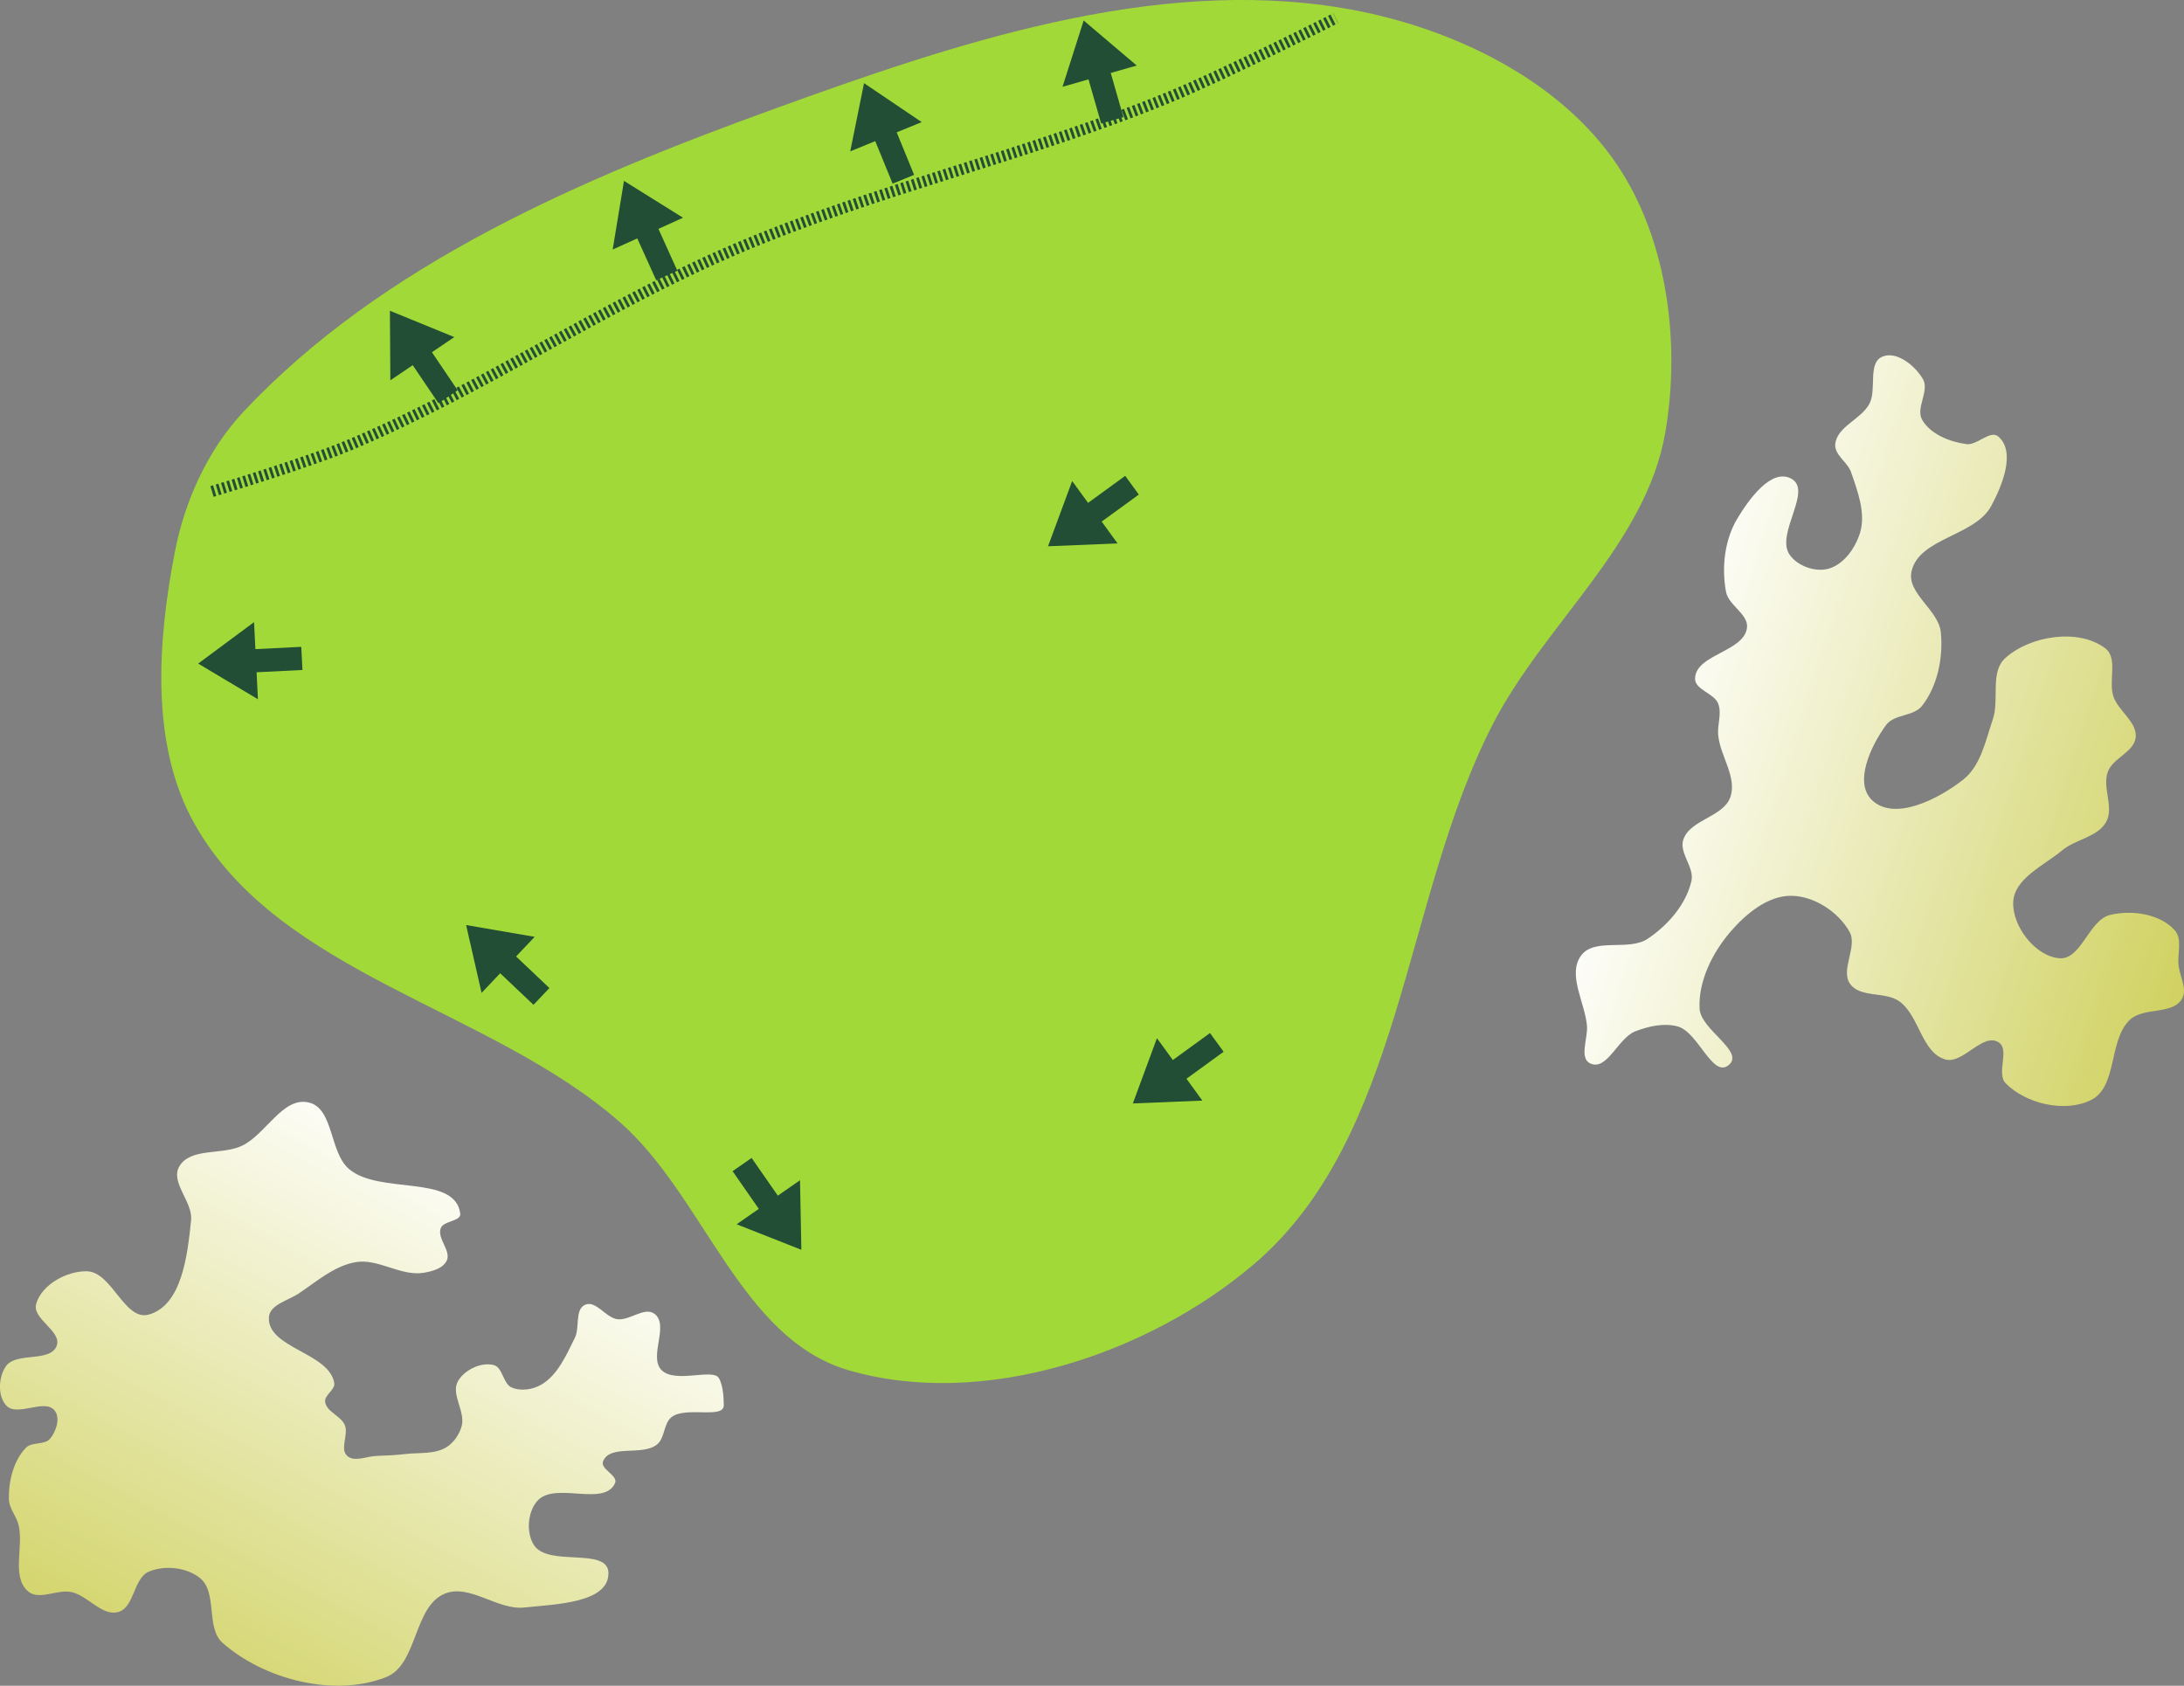
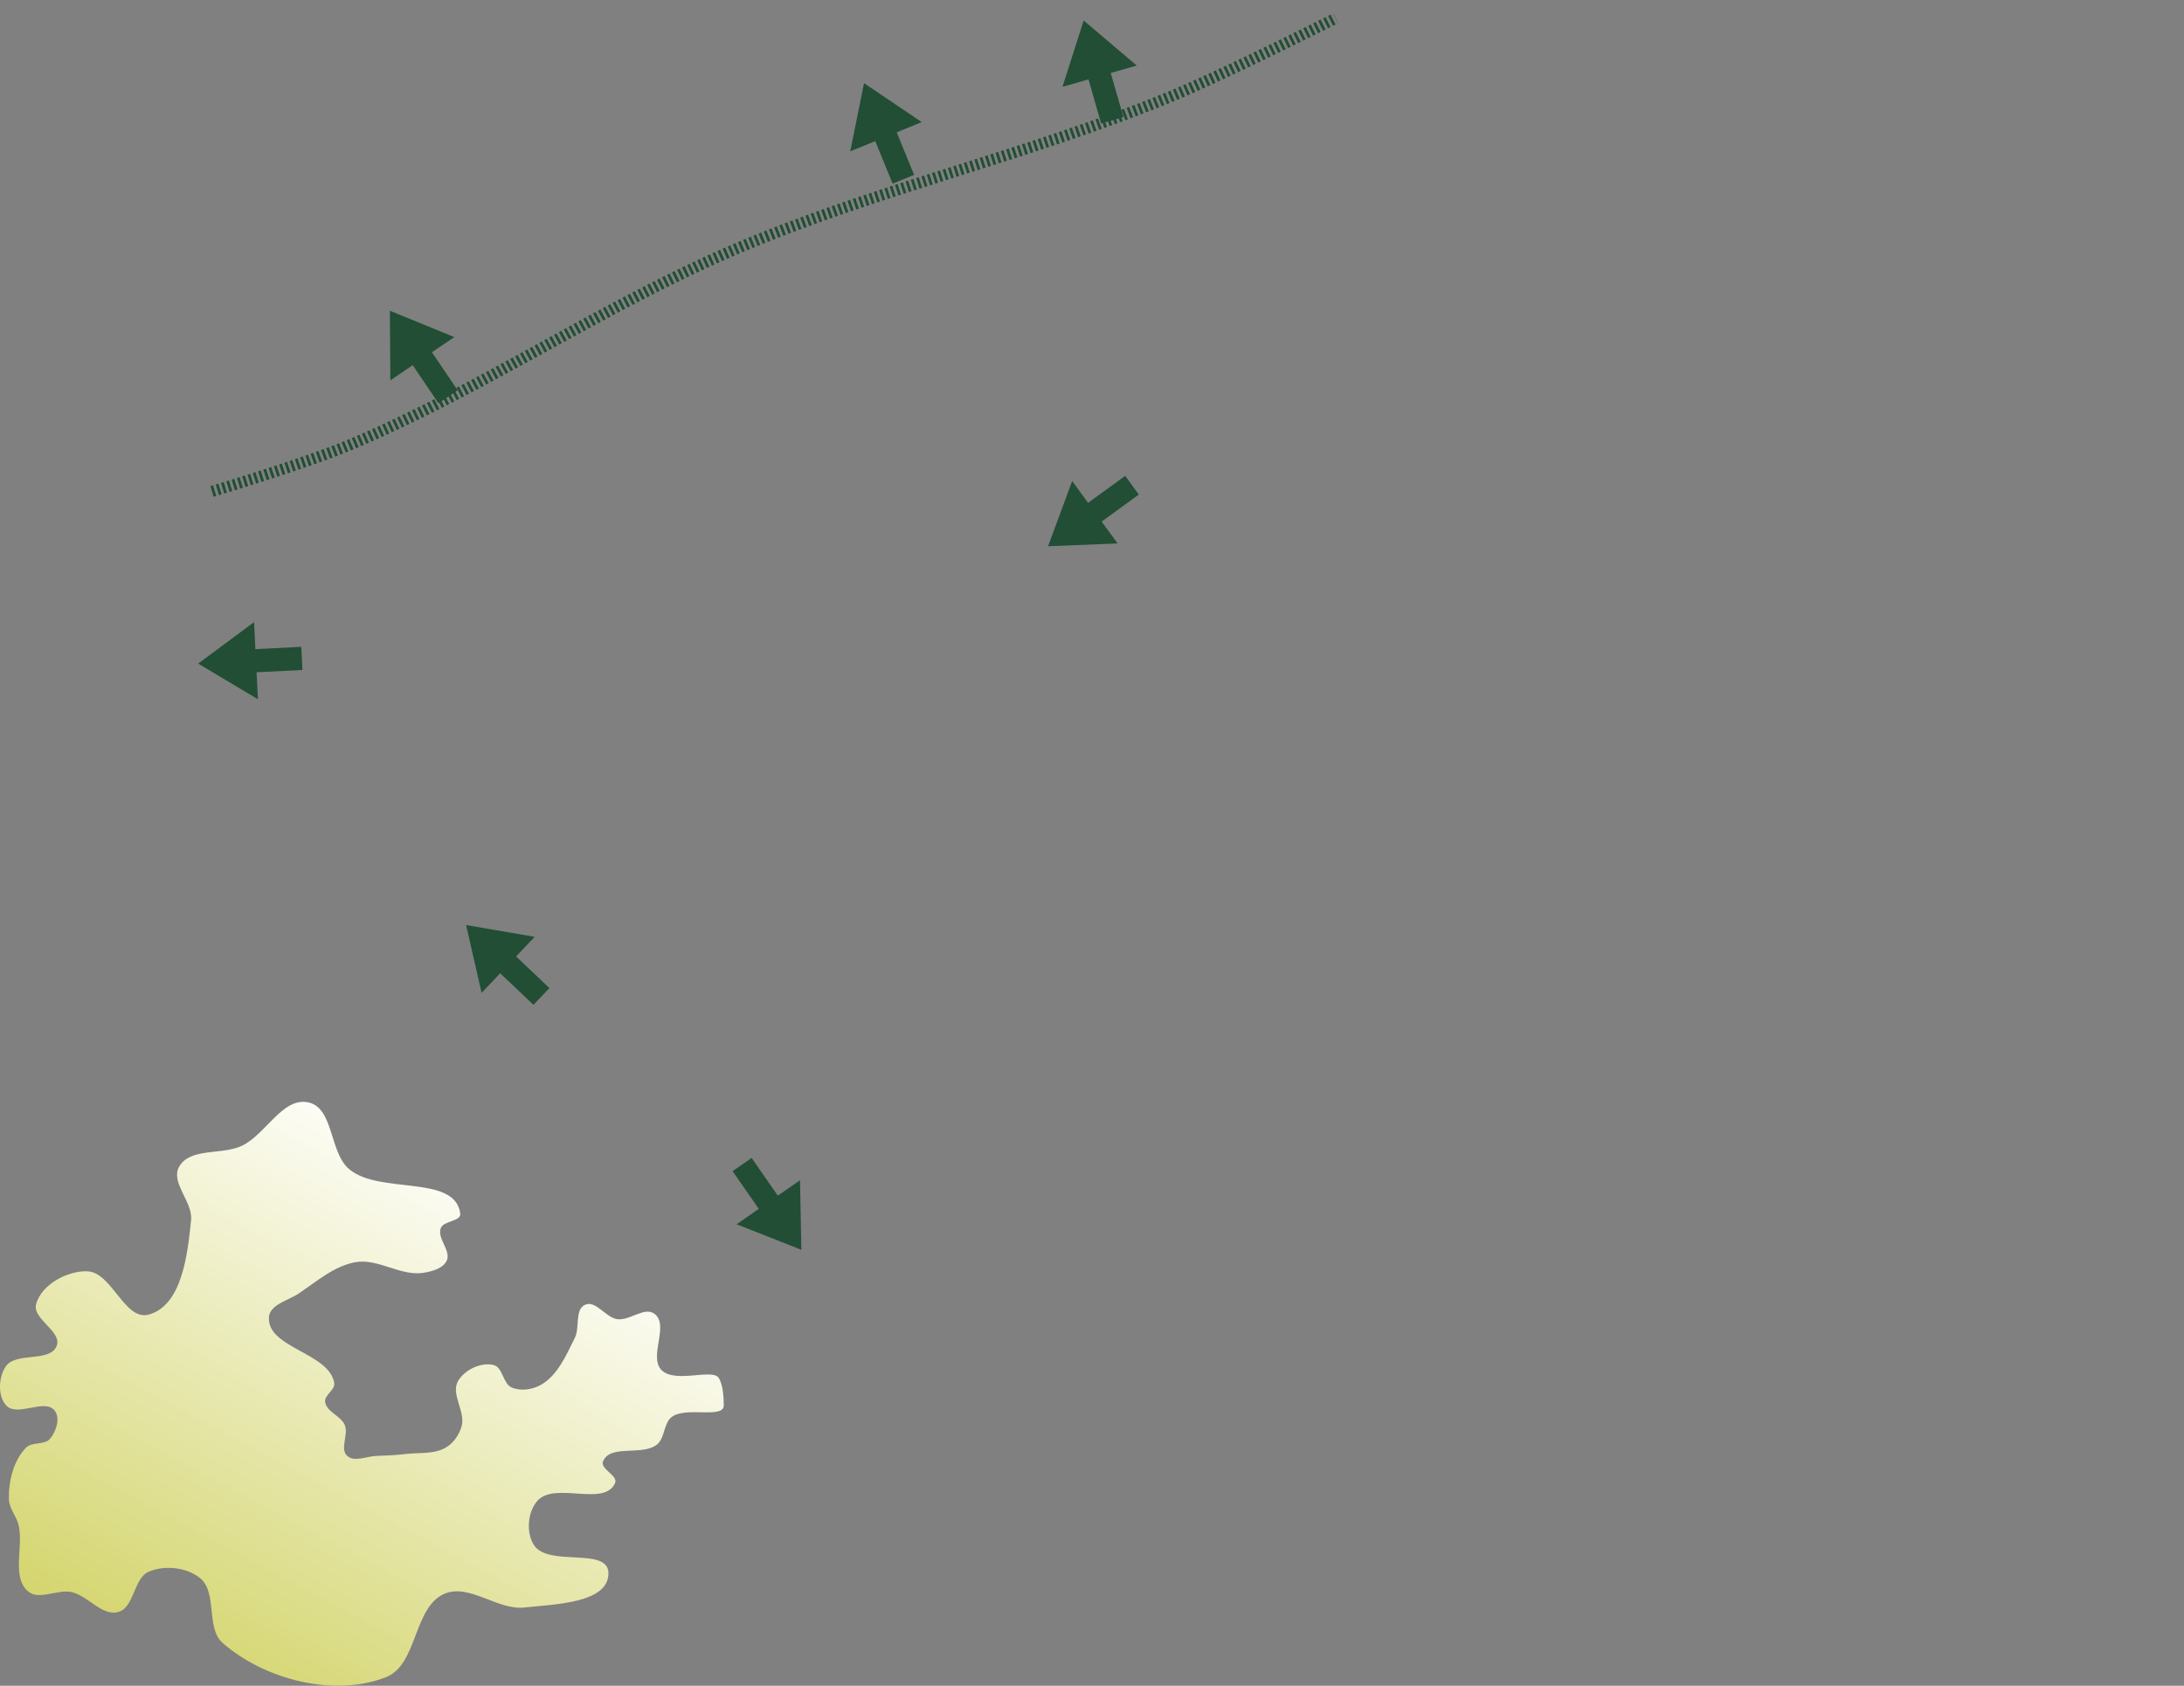
<svg xmlns="http://www.w3.org/2000/svg" xmlns:ns1="http://www.inkscape.org/namespaces/inkscape" xmlns:ns2="http://sodipodi.sourceforge.net/DTD/sodipodi-0.dtd" xmlns:xlink="http://www.w3.org/1999/xlink" width="71.558mm" height="55.235mm" viewBox="0 0 71.558 55.235" version="1.1" id="svg8" ns1:version="1.2 (dc2aeda, 2022-05-15)" ns2:docname="7.svg">
  <rect x="0" y="0" width="71.558" height="55.235" fill="#808080" stroke="none" />
  <defs id="defs2">
    <marker style="overflow:visible" id="Arrow1Lstart" refX="0" refY="0" orient="auto" ns1:stockid="Arrow1Lstart" ns1:isstock="true">
      <path transform="matrix(0.8,0,0,0.8,10,0)" style="fill:#ef0000;fill-opacity:1;fill-rule:evenodd;stroke:#ef0000;stroke-width:1pt;stroke-opacity:1" d="M 0,0 5,-5 -12.5,0 5,5 Z" id="path1322" />
    </marker>
    <marker style="overflow:visible" id="DotL" refX="0" refY="0" orient="auto" ns1:stockid="DotL" ns1:isstock="true">
      <path transform="matrix(0.8,0,0,0.8,5.92,0.8)" style="fill:#ef0000;fill-opacity:1;fill-rule:evenodd;stroke:#ef0000;stroke-width:1pt;stroke-opacity:1" d="m -2.5,-1 c 0,2.76 -2.24,5 -5,5 -2.76,0 -5,-2.24 -5,-5 0,-2.76 2.24,-5 5,-5 2.76,0 5,2.24 5,5 z" id="path1383" />
    </marker>
    <linearGradient id="linearGradient1668">
      <stop style="stop-color:#000000;stop-opacity:0" offset="0" id="stop1664" />
      <stop id="stop1666" offset="1" style="stop-color:#000000;stop-opacity:1" />
    </linearGradient>
    <linearGradient id="linearGradient3710" ns1:swatch="solid">
      <stop style="stop-color:#878e76;stop-opacity:1;" offset="0" id="stop3708" />
    </linearGradient>
    <linearGradient id="linearGradient3177" ns1:swatch="solid">
      <stop style="stop-color:#000000;stop-opacity:1;" offset="0" id="stop3175" />
    </linearGradient>
    <linearGradient id="linearGradient3152">
      <stop style="stop-color:#878e76;stop-opacity:1" offset="0" id="stop3154" />
      <stop id="stop3178" offset="1" style="stop-color:#065143;stop-opacity:1" />
    </linearGradient>
    <ns1:perspective ns2:type="inkscape:persp3d" ns1:vp_x="0 : 284.41579 : 1" ns1:vp_y="0 : 999.99998 : 0" ns1:vp_z="744.09457 : 284.41579 : 1" ns1:persp3d-origin="372.04727 : 109.02207 : 1" id="perspective10" />
    <ns1:perspective id="perspective3304" ns1:persp3d-origin="372.04727 : 109.02207 : 1" ns1:vp_z="744.09457 : 284.41579 : 1" ns1:vp_y="0 : 999.99998 : 0" ns1:vp_x="0 : 284.41579 : 1" ns2:type="inkscape:persp3d" />
    <linearGradient id="linearGradient3152-8">
      <stop style="stop-color:#73d216;stop-opacity:1;" offset="0" id="stop3154-9" />
      <stop id="stop3178-2" offset="1" style="stop-color:#519f06;stop-opacity:1;" />
    </linearGradient>
    <ns1:perspective ns2:type="inkscape:persp3d" ns1:vp_x="0 : 284.41579 : 1" ns1:vp_y="0 : 999.99998 : 0" ns1:vp_z="744.09457 : 284.41579 : 1" ns1:persp3d-origin="372.04727 : 109.02207 : 1" id="perspective10-1" />
    <ns1:perspective id="perspective3304-8" ns1:persp3d-origin="372.04727 : 109.02207 : 1" ns1:vp_z="744.09457 : 284.41579 : 1" ns1:vp_y="0 : 999.99998 : 0" ns1:vp_x="0 : 284.41579 : 1" ns2:type="inkscape:persp3d" />
    <linearGradient ns1:collect="always" xlink:href="#linearGradient4215-8" id="linearGradient16106" gradientUnits="userSpaceOnUse" gradientTransform="matrix(0,-1.538,1.538,0,10.082,182.401)" x1="55.031" y1="27.731" x2="71.233" y2="36.36" />
    <linearGradient ns1:collect="always" id="linearGradient4215-8">
      <stop style="stop-color:#c2c431;stop-opacity:1" offset="0" id="stop4211-9" />
      <stop style="stop-color:#ffffff;stop-opacity:1" offset="1" id="stop4213-8" />
    </linearGradient>
    <linearGradient ns1:collect="always" xlink:href="#linearGradient4215-8" id="linearGradient15300" gradientUnits="userSpaceOnUse" gradientTransform="matrix(0,-1.538,1.538,0,43.218,166.417)" x1="65.273" y1="55.294" x2="70.405" y2="39.136" />
  </defs>
  <ns2:namedview id="base" pagecolor="#ffffff" bordercolor="#666666" borderopacity="1.0" ns1:pageopacity="0.0" ns1:pageshadow="2" ns1:zoom="2" ns1:cx="203.75" ns1:cy="79" ns1:document-units="mm" ns1:current-layer="layer11" ns1:document-rotation="0" showgrid="false" ns1:snap-global="false" ns1:window-width="1326" ns1:window-height="770" ns1:window-x="18" ns1:window-y="103" ns1:window-maximized="0" fit-margin-top="0" fit-margin-left="0" fit-margin-right="0" fit-margin-bottom="0" ns1:pagecheckerboard="0" ns1:showpageshadow="2" ns1:deskcolor="#d1d1d1" />
  <g ns1:groupmode="layer" id="layer7" ns1:label="Green" style="display:inline;opacity:1" transform="translate(-49.926,-35.081)" ns2:insensitive="true">
-     <path style="opacity:1;fill:#a1d938;fill-opacity:1;stroke:none;stroke-width:0.228px;stroke-linecap:butt;stroke-linejoin:miter;stroke-opacity:1" d="m 98.837,58.812 c -2.956,5.74 -2.926,13.529 -7.847,17.708 -3.486,2.96 -8.892,4.743 -13.279,3.452 -3.533,-1.04 -4.711,-5.705 -7.483,-8.13 -4.261,-3.728 -11.116,-4.817 -13.913,-9.739 -1.477,-2.599 -1.227,-6.009 -0.659,-8.944 0.324,-1.673 1.084,-3.347 2.25,-4.59 4.553,-4.85 11.074,-7.633 17.328,-9.899 5.945,-2.154 12.437,-4.362 18.675,-3.326 3.316,0.551 6.847,2.163 8.823,4.882 1.803,2.48 2.278,6.008 1.756,9.029 -0.63,3.647 -3.956,6.266 -5.651,9.556 z" id="path942" ns2:nodetypes="aaaaaaaaaaaa" />
-   </g>
+     </g>
  <g ns1:groupmode="layer" id="layer6" ns1:label="Sand" style="display:inline;opacity:1" transform="translate(-49.926,-35.081)" ns2:insensitive="true">
    <path id="path1018-7" style="display:inline;fill:url(#linearGradient16106);fill-opacity:1;stroke:none;stroke-width:0.407px;stroke-linecap:butt;stroke-linejoin:miter;stroke-opacity:1" d="m 69.862,86.624 c -0.013,-0.87 -1.974,-0.187 -2.443,-0.92 -0.259,-0.405 -0.207,-1.073 0.105,-1.437 0.568,-0.664 2.2,0.207 2.554,-0.592 0.11,-0.247 -0.494,-0.458 -0.394,-0.71 0.23,-0.576 1.297,-0.163 1.774,-0.559 0.26,-0.217 0.208,-0.692 0.477,-0.897 0.463,-0.354 1.714,0.075 1.705,-0.385 -0.004,-0.192 -0.007,-0.622 -0.159,-0.887 -0.193,-0.335 -1.436,0.186 -1.88,-0.265 -0.433,-0.441 0.263,-1.465 -0.228,-1.841 -0.327,-0.25 -0.815,0.231 -1.223,0.174 -0.381,-0.054 -0.704,-0.63 -1.054,-0.472 -0.345,0.156 -0.167,0.746 -0.335,1.084 -0.282,0.565 -0.56,1.223 -1.107,1.537 -0.279,0.16 -0.663,0.216 -0.959,0.091 -0.293,-0.123 -0.291,-0.667 -0.6,-0.74 -0.412,-0.098 -0.943,0.157 -1.159,0.522 -0.253,0.427 0.25,1.006 0.116,1.484 -0.077,0.273 -0.257,0.539 -0.498,0.688 -0.383,0.238 -0.885,0.171 -1.333,0.223 -0.319,0.037 -0.64,0.053 -0.961,0.063 -0.32,0.01 -0.727,0.214 -0.961,-0.004 -0.245,-0.229 0.052,-0.693 -0.074,-1.003 -0.126,-0.309 -0.604,-0.434 -0.646,-0.765 -0.029,-0.227 0.337,-0.393 0.299,-0.618 -0.168,-0.997 -2.198,-1.141 -2.141,-2.151 0.024,-0.416 0.629,-0.549 0.975,-0.78 0.589,-0.394 1.164,-0.904 1.862,-1.027 0.74,-0.131 1.486,0.469 2.228,0.348 0.281,-0.046 0.633,-0.138 0.759,-0.394 0.16,-0.326 -0.325,-0.734 -0.192,-1.072 0.097,-0.247 0.672,-0.214 0.637,-0.477 C 64.834,73.547 62.361,74.231 61.364,73.387 60.714,72.837 60.867,71.392 60.036,71.203 c -0.844,-0.192 -1.397,1.041 -2.176,1.417 -0.653,0.315 -1.706,0.055 -2.063,0.686 -0.295,0.521 0.451,1.158 0.39,1.753 -0.114,1.125 -0.297,2.794 -1.387,3.095 -0.796,0.22 -1.205,-1.405 -2.03,-1.419 -0.659,-0.012 -1.484,0.439 -1.66,1.074 -0.135,0.49 0.854,0.892 0.674,1.367 -0.214,0.564 -1.341,0.182 -1.674,0.684 -0.233,0.353 -0.266,0.957 0.019,1.271 0.36,0.395 1.272,-0.251 1.594,0.176 0.186,0.246 0.042,0.675 -0.155,0.913 -0.18,0.218 -0.597,0.094 -0.792,0.297 -0.411,0.427 -0.571,1.094 -0.559,1.686 0.006,0.296 0.24,0.545 0.314,0.832 0.182,0.712 -0.241,1.696 0.309,2.183 0.356,0.316 0.962,-0.072 1.427,0.028 0.542,0.117 0.994,0.796 1.53,0.654 0.536,-0.142 0.497,-1.109 1.008,-1.324 0.518,-0.218 1.236,-0.143 1.673,0.21 0.585,0.472 0.18,1.633 0.745,2.129 1.371,1.202 3.66,1.788 5.356,1.117 1.034,-0.409 0.889,-2.305 1.916,-2.732 0.815,-0.339 1.733,0.548 2.61,0.452 0.987,-0.108 2.77,-0.137 2.756,-1.13 z" ns2:nodetypes="aaaaaaassaaaaaaaaaaaaaaaaaaaaaaaaaaaaaaaaaaaaaaaaaaaaaaaaaaa" />
-     <path id="path15298" style="display:inline;fill:url(#linearGradient15300);fill-opacity:1;stroke:none;stroke-width:0.407px;stroke-linecap:butt;stroke-linejoin:miter;stroke-opacity:1" d="m 121.413,67.816 c 0.195,-0.319 -0.071,-0.745 -0.109,-1.117 -0.038,-0.378 0.131,-0.847 -0.12,-1.133 -0.478,-0.545 -1.409,-0.676 -2.114,-0.509 -0.713,0.169 -0.947,1.487 -1.677,1.421 -0.787,-0.071 -1.532,-1.042 -1.505,-1.831 0.026,-0.78 1.005,-1.205 1.605,-1.704 0.438,-0.365 1.157,-0.431 1.438,-0.927 0.272,-0.478 -0.135,-1.134 0.057,-1.649 0.169,-0.454 0.871,-0.648 0.914,-1.131 0.045,-0.503 -0.563,-0.852 -0.729,-1.329 -0.176,-0.505 0.158,-1.257 -0.267,-1.582 -0.872,-0.668 -2.464,-0.417 -3.279,0.319 -0.506,0.457 -0.187,1.359 -0.407,2.005 -0.236,0.694 -0.393,1.521 -0.969,1.976 -0.803,0.633 -2.257,1.381 -2.992,0.67 -0.6,-0.581 -0.029,-1.79 0.467,-2.462 0.263,-0.356 0.899,-0.275 1.173,-0.623 0.513,-0.652 0.699,-1.587 0.617,-2.413 -0.073,-0.733 -1.119,-1.272 -0.96,-1.992 0.243,-1.1 2.078,-1.154 2.612,-2.146 0.361,-0.67 0.808,-1.766 0.238,-2.27 -0.27,-0.239 -0.697,0.293 -1.054,0.243 -0.545,-0.076 -1.171,-0.319 -1.447,-0.795 -0.222,-0.385 0.247,-0.948 0.026,-1.333 -0.253,-0.439 -0.861,-0.934 -1.328,-0.738 -0.493,0.207 -0.178,1.072 -0.427,1.545 -0.27,0.511 -1.065,0.748 -1.119,1.323 -0.033,0.351 0.406,0.588 0.52,0.922 0.216,0.629 0.484,1.335 0.295,1.973 -0.152,0.509 -0.544,1.064 -1.06,1.192 -0.433,0.107 -1.002,-0.101 -1.253,-0.47 -0.467,-0.687 0.785,-2.114 0.046,-2.493 -0.652,-0.334 -1.381,0.689 -1.758,1.317 -0.416,0.694 -0.518,1.604 -0.368,2.4 0.085,0.448 0.748,0.732 0.686,1.184 -0.109,0.783 -1.678,0.861 -1.701,1.651 -0.011,0.374 0.622,0.479 0.758,0.827 0.125,0.321 -0.034,0.691 1.5e-4,1.034 0.067,0.682 0.617,1.366 0.402,2.018 -0.218,0.661 -1.326,0.742 -1.545,1.403 -0.145,0.438 0.37,0.908 0.266,1.357 -0.179,0.772 -0.777,1.455 -1.437,1.893 -0.627,0.416 -1.751,-0.055 -2.186,0.559 -0.442,0.624 0.133,1.525 0.2,2.287 0.036,0.413 -0.266,1.065 0.111,1.238 0.548,0.252 0.909,-0.835 1.471,-1.052 0.435,-0.168 0.94,-0.284 1.391,-0.161 0.675,0.183 1.142,1.714 1.675,1.262 0.529,-0.447 -0.923,-1.152 -0.958,-1.844 -0.045,-0.899 0.417,-1.823 1.001,-2.508 0.504,-0.59 1.225,-1.196 2.001,-1.191 0.745,0.005 1.537,0.522 1.906,1.17 0.284,0.498 -0.309,1.254 0.026,1.72 0.332,0.462 1.148,0.237 1.611,0.569 0.655,0.469 0.724,1.664 1.494,1.9 0.586,0.179 1.226,-0.88 1.751,-0.563 0.39,0.235 -0.081,1.021 0.238,1.346 0.667,0.679 1.95,0.974 2.802,0.548 0.872,-0.436 0.56,-1.968 1.274,-2.632 0.446,-0.414 1.38,-0.154 1.696,-0.673 z" ns2:nodetypes="aaaaaaaaaaaaaaaaaaaaaaaaaaaaaaaaaaaaaaaaaaaaaaaaaaaaaaaaaaaaa" />
  </g>
  <g ns1:groupmode="layer" id="layer1" ns1:label="slope" transform="translate(-45.916,-32.71)">
    <g ns1:groupmode="layer" id="layer11" ns1:label="Arrows" style="display:inline" transform="translate(160.723,-9.73)">
      <path style="display:inline;fill:#214e34;fill-opacity:1;stroke:none;stroke-width:0.669px;stroke-linecap:butt;stroke-linejoin:miter;stroke-opacity:1" d="m -104.936,63.634 -1.503,0.075 -0.044,-0.884 -1.831,1.358 1.958,1.168 -0.044,-0.884 1.503,-0.075" id="path15970" ns2:nodetypes="ccccccc" />
      <path style="display:inline;fill:#214e34;fill-opacity:1;stroke:none;stroke-width:0.669px;stroke-linecap:butt;stroke-linejoin:miter;stroke-opacity:1" d="m -90.804,80.814 0.859,1.235 -0.727,0.505 2.121,0.836 -0.044,-2.279 -0.727,0.505 -0.859,-1.235" id="path15972" ns2:nodetypes="ccccccc" />
      <path style="display:inline;fill:#214e34;fill-opacity:1;stroke:none;stroke-width:0.669px;stroke-linecap:butt;stroke-linejoin:miter;stroke-opacity:1" d="m -96.806,74.814 -1.092,-1.035 0.609,-0.643 -2.246,-0.386 0.507,2.222 0.609,-0.643 1.092,1.035" id="path15974" ns2:nodetypes="ccccccc" />
      <path style="display:inline;fill:#214e34;fill-opacity:1;stroke:none;stroke-width:0.669px;stroke-linecap:butt;stroke-linejoin:miter;stroke-opacity:1" d="m -77.94,58.032 -1.217,0.885 -0.521,-0.716 -0.79,2.138 2.278,-0.093 -0.521,-0.716 1.217,-0.885" id="path146657" ns2:nodetypes="ccccccc" />
-       <path style="display:inline;fill:#214e34;fill-opacity:1;stroke:none;stroke-width:0.669px;stroke-linecap:butt;stroke-linejoin:miter;stroke-opacity:1" d="m -75.162,76.288 -1.217,0.885 -0.521,-0.716 -0.79,2.138 2.278,-0.093 -0.521,-0.716 1.217,-0.885" id="path146659" ns2:nodetypes="ccccccc" />
-       <path style="display:inline;fill:#214e34;fill-opacity:1;stroke:none;stroke-width:0.669px;stroke-linecap:butt;stroke-linejoin:miter;stroke-opacity:1" d="m -92.614,51.31 -0.62,-1.371 0.806,-0.365 -1.934,-1.207 -0.371,2.249 0.806,-0.365 0.62,1.371" id="path146661" ns2:nodetypes="ccccccc" />
      <path style="display:inline;fill:none;stroke:#214e34;stroke-width:0.365;stroke-linecap:butt;stroke-linejoin:miter;stroke-dasharray:0.091, 0.091;stroke-dashoffset:0;stroke-opacity:1" d="m -107.86,58.543 c 0,0 3.057,-0.913 4.525,-1.53 4.355,-1.831 8.292,-4.56 12.637,-6.414 4.612,-1.968 9.559,-3.067 14.196,-4.973 1.863,-0.766 5.459,-2.59 5.459,-2.59" id="path130040" ns2:nodetypes="caaac" />
      <path style="display:inline;fill:#214e34;fill-opacity:1;stroke:none;stroke-width:0.669px;stroke-linecap:butt;stroke-linejoin:miter;stroke-opacity:1" d="m -99.812,55.228 -0.843,-1.247 0.733,-0.496 -2.11,-0.863 0.015,2.279 0.733,-0.496 0.843,1.247" id="path148185" ns2:nodetypes="ccccccc" />
      <path style="display:inline;fill:#214e34;fill-opacity:1;stroke:none;stroke-width:0.669px;stroke-linecap:butt;stroke-linejoin:miter;stroke-opacity:1" d="m -84.857,48.169 -0.57,-1.393 0.819,-0.335 -1.889,-1.276 -0.452,2.234 0.819,-0.335 0.57,1.393" id="path148187" ns2:nodetypes="ccccccc" />
      <path style="display:inline;fill:#214e34;fill-opacity:1;stroke:none;stroke-width:0.669px;stroke-linecap:butt;stroke-linejoin:miter;stroke-opacity:1" d="m -77.999,46.277 -0.415,-1.446 0.851,-0.244 -1.738,-1.475 -0.693,2.172 0.851,-0.244 0.415,1.446" id="path148189" ns2:nodetypes="ccccccc" />
    </g>
  </g>
</svg>